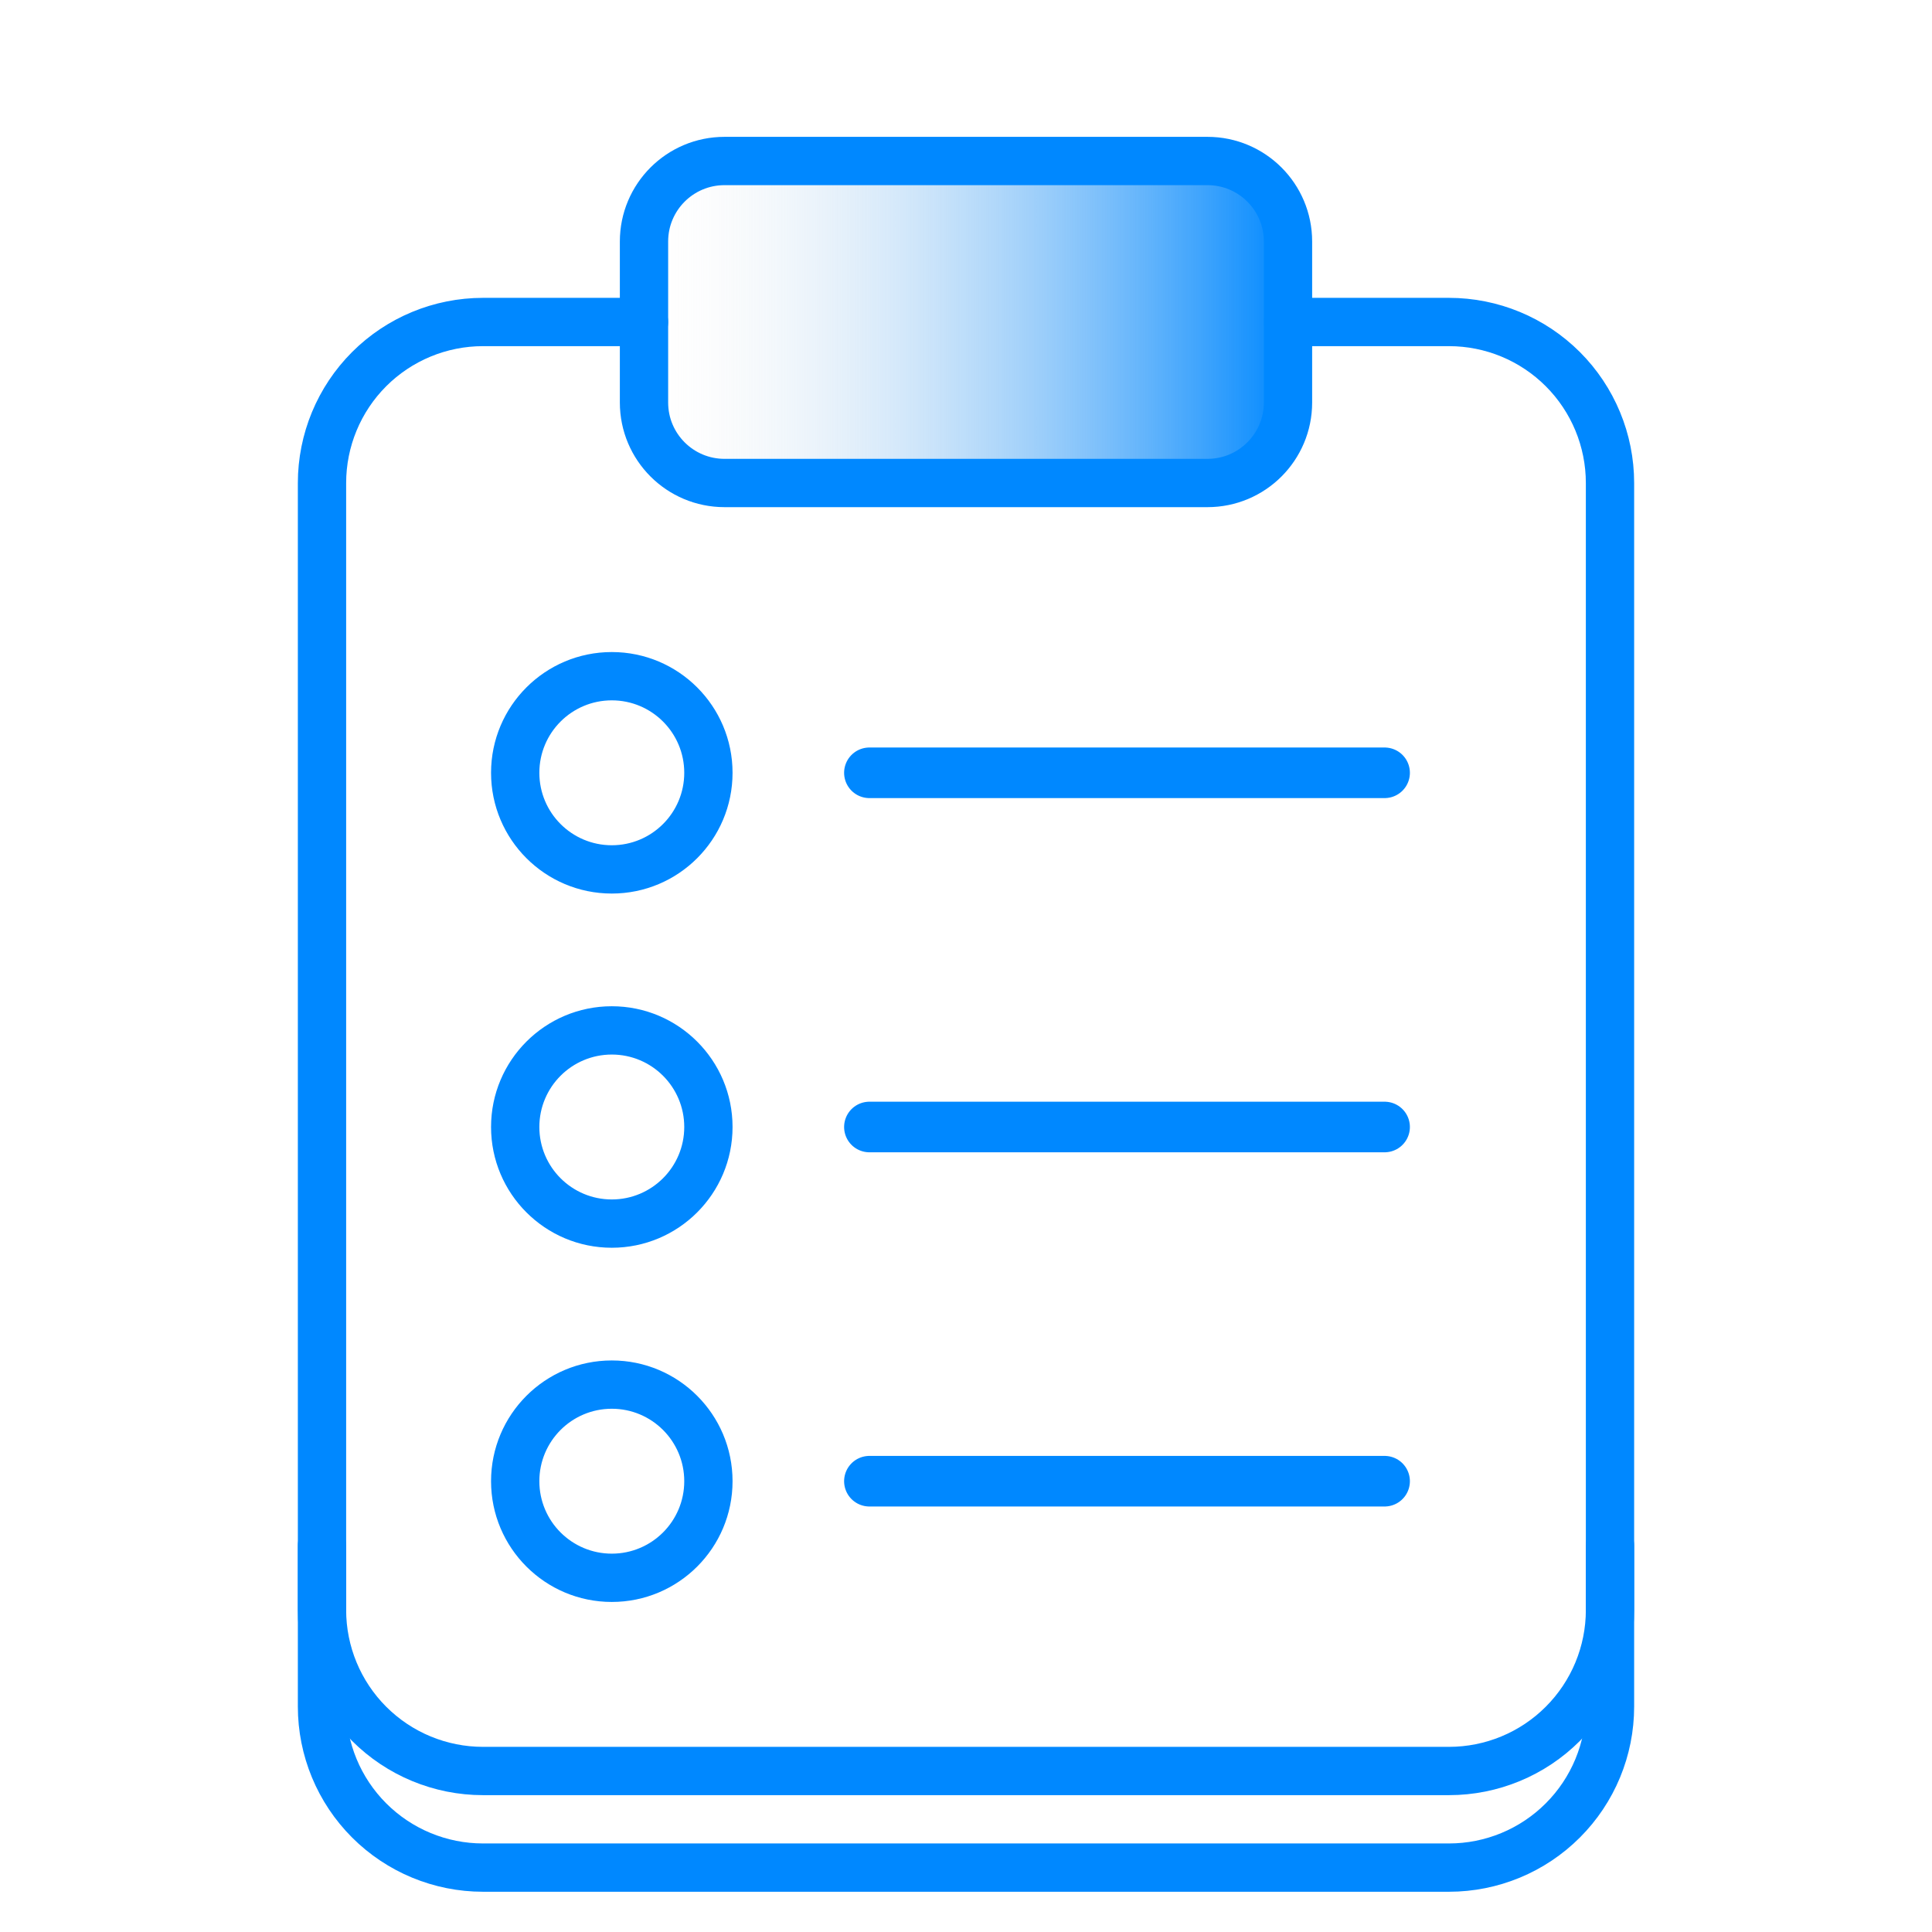
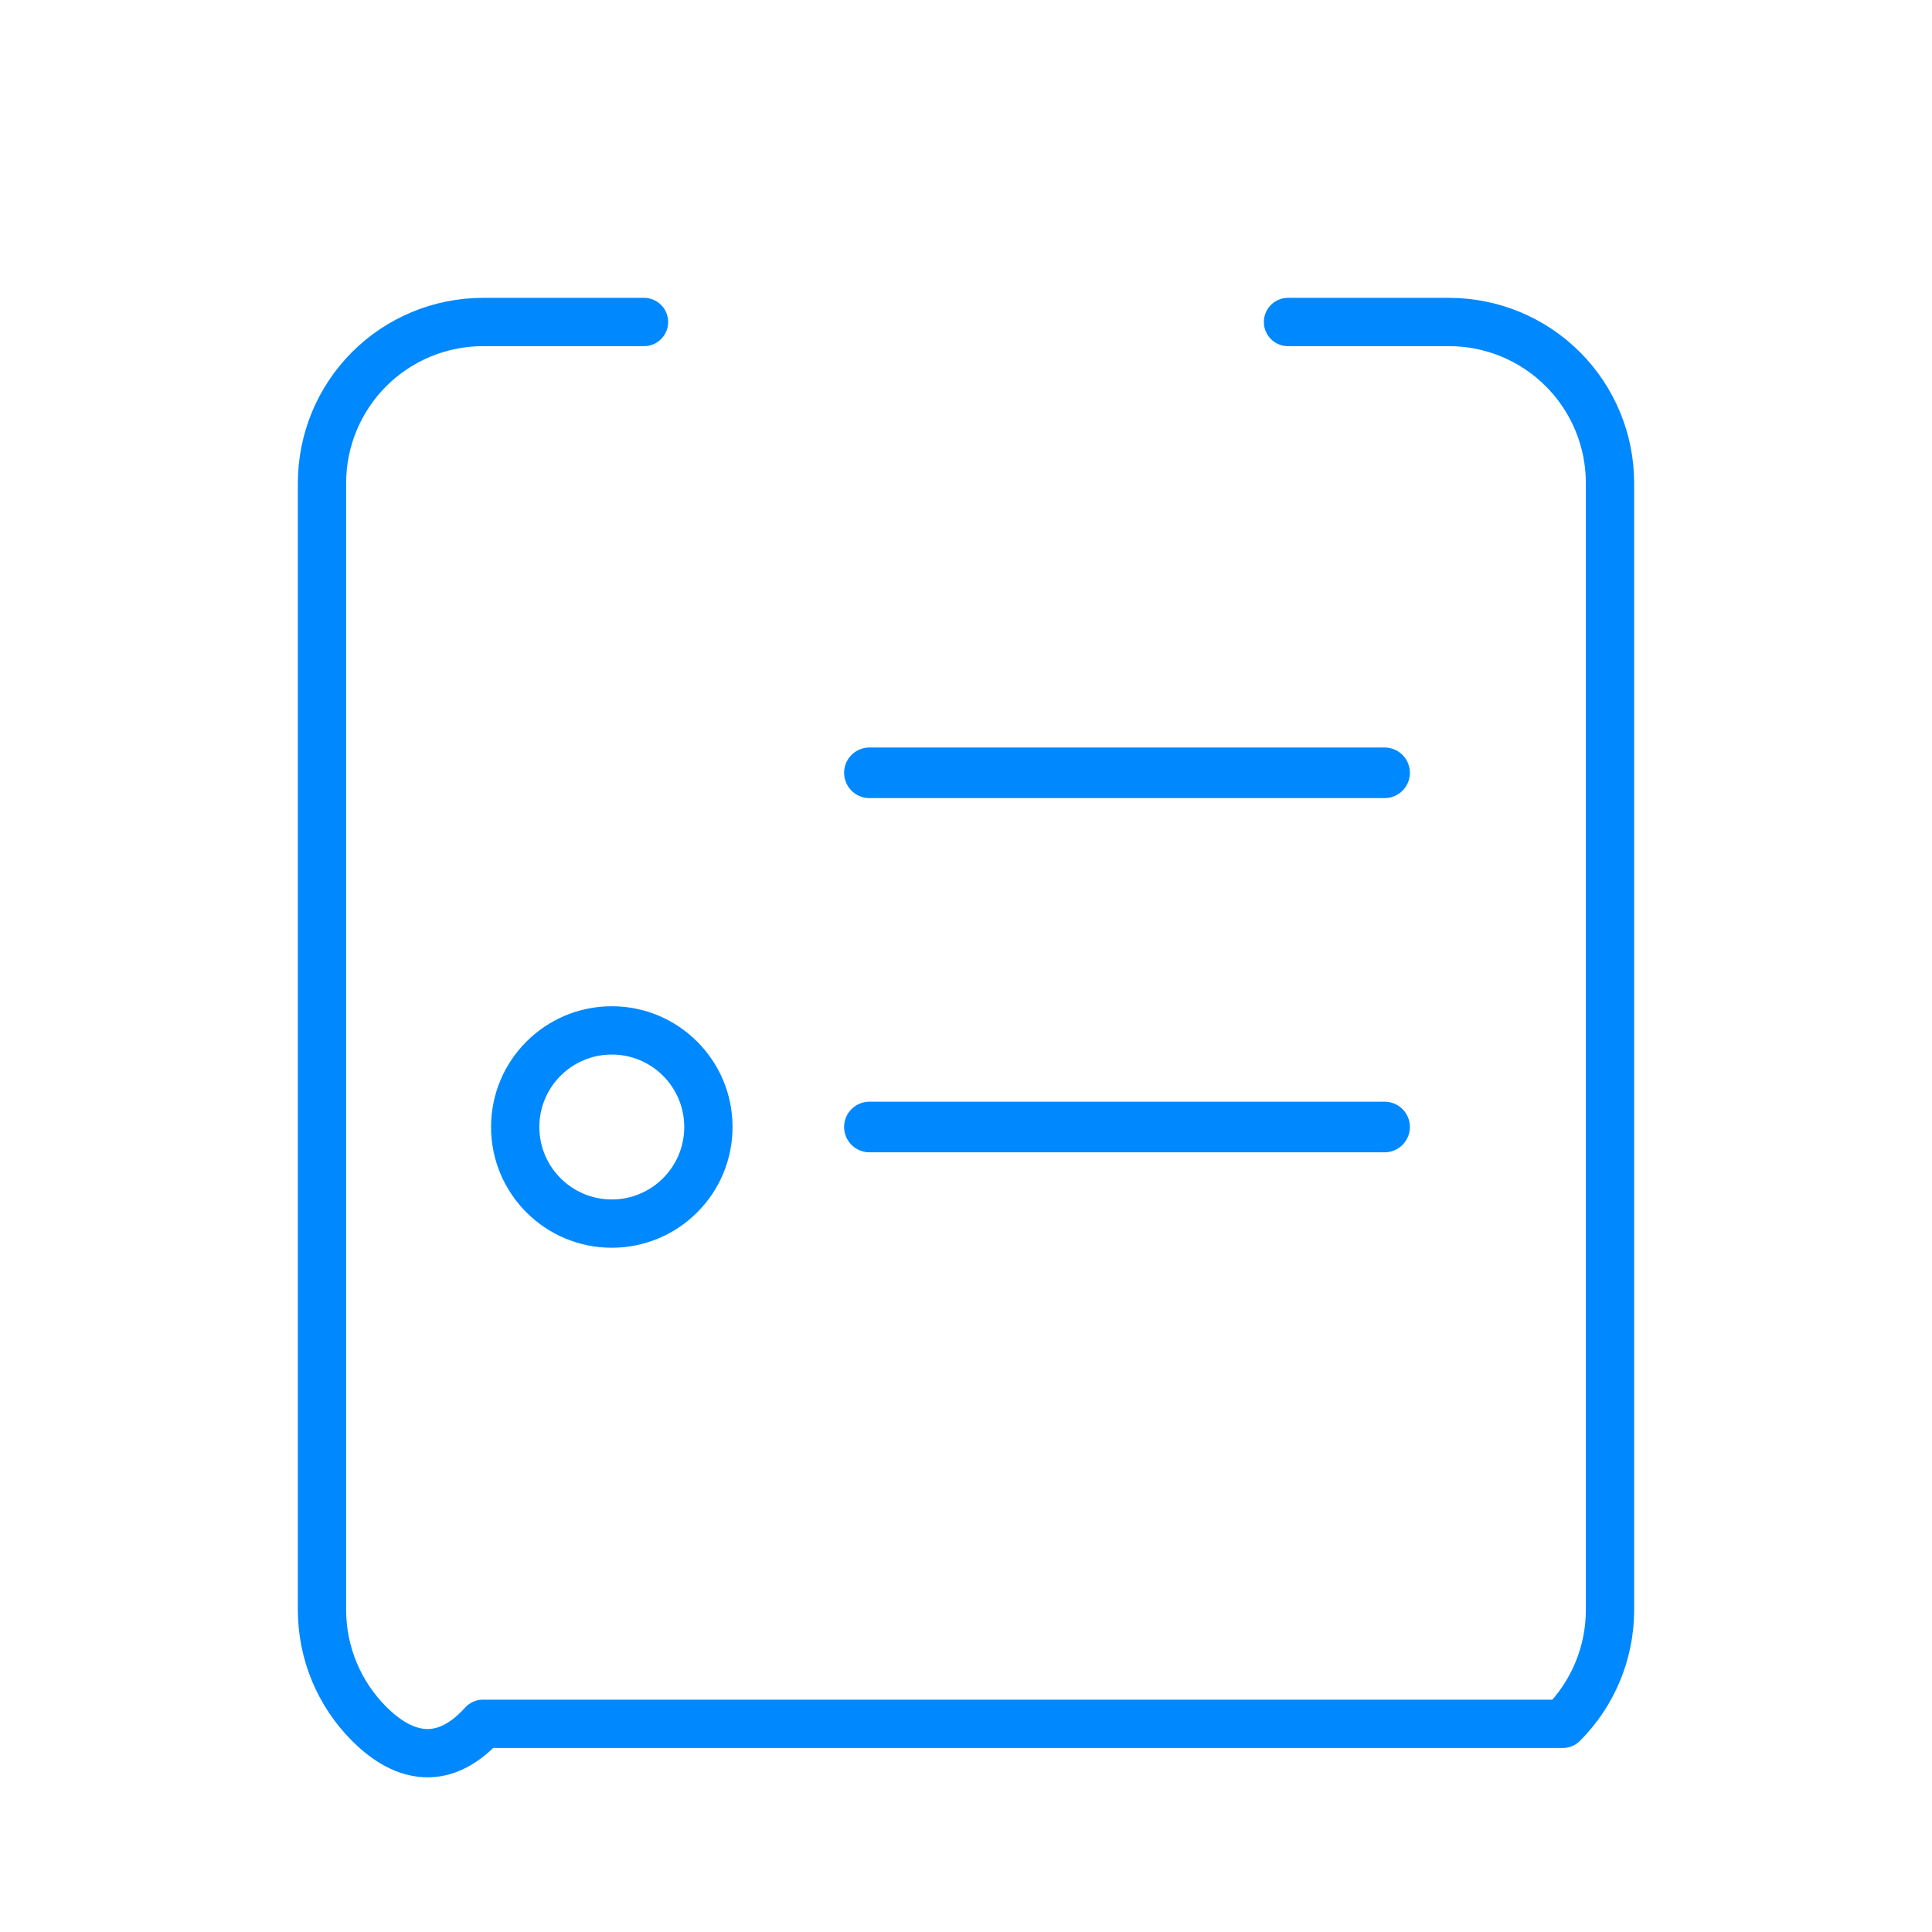
<svg xmlns="http://www.w3.org/2000/svg" width="60" height="60" viewBox="0 0 60 60" fill="none">
  <g id="Big_Notes_list">
-     <path id="Vector" d="M50 48V53C50 54.326 49.473 55.598 48.535 56.535C47.598 57.473 46.326 58 45 58H15C13.674 58 12.402 57.473 11.464 56.535C10.527 55.598 10 54.326 10 53V48" stroke="#0088FF" stroke-width="1.5" stroke-linecap="round" stroke-linejoin="round" />
-     <path id="Vector_2" d="M40 10H45C46.326 10 47.598 10.527 48.535 11.464C49.473 12.402 50 13.674 50 15V50C50 51.326 49.473 52.598 48.535 53.535C47.598 54.473 46.326 55 45 55H15C13.674 55 12.402 54.473 11.464 53.535C10.527 52.598 10 51.326 10 50V15C10 13.674 10.527 12.402 11.464 11.464C12.402 10.527 13.674 10 15 10H20" stroke="#0088FF" stroke-width="1.5" stroke-linecap="round" stroke-linejoin="round" />
-     <path id="Vector_3" d="M37.5 5H22.5C21.119 5 20 6.119 20 7.5V12.5C20 13.881 21.119 15 22.5 15H37.5C38.881 15 40 13.881 40 12.5V7.5C40 6.119 38.881 5 37.5 5Z" fill="url(#paint0_linear_5217_19716)" stroke="#0088FF" stroke-width="1.5" stroke-linecap="round" stroke-linejoin="round" />
-     <path id="Vector 363" d="M27 46L43 46" stroke="#0088FF" stroke-width="1.571" stroke-linecap="round" />
+     <path id="Vector_2" d="M40 10H45C46.326 10 47.598 10.527 48.535 11.464C49.473 12.402 50 13.674 50 15V50C50 51.326 49.473 52.598 48.535 53.535H15C13.674 55 12.402 54.473 11.464 53.535C10.527 52.598 10 51.326 10 50V15C10 13.674 10.527 12.402 11.464 11.464C12.402 10.527 13.674 10 15 10H20" stroke="#0088FF" stroke-width="1.5" stroke-linecap="round" stroke-linejoin="round" />
    <path id="Vector 364" d="M27 35L43 35" stroke="#0088FF" stroke-width="1.571" stroke-linecap="round" />
    <path id="Vector 365" d="M27 24L43 24" stroke="#0088FF" stroke-width="1.571" stroke-linecap="round" />
-     <path id="Ellipse 1101 (Stroke)" fill-rule="evenodd" clip-rule="evenodd" d="M19 43.75C17.757 43.75 16.75 44.757 16.75 46C16.75 47.243 17.757 48.25 19 48.25C20.243 48.25 21.25 47.243 21.25 46C21.25 44.757 20.243 43.75 19 43.75ZM15.25 46C15.25 43.929 16.929 42.25 19 42.25C21.071 42.25 22.75 43.929 22.75 46C22.75 48.071 21.071 49.75 19 49.75C16.929 49.75 15.25 48.071 15.25 46Z" fill="#0088FF" />
    <path id="Ellipse 1102 (Stroke)" fill-rule="evenodd" clip-rule="evenodd" d="M19 32.75C17.757 32.75 16.75 33.757 16.75 35C16.75 36.243 17.757 37.25 19 37.25C20.243 37.25 21.25 36.243 21.25 35C21.25 33.757 20.243 32.75 19 32.75ZM15.25 35C15.25 32.929 16.929 31.25 19 31.25C21.071 31.25 22.75 32.929 22.75 35C22.75 37.071 21.071 38.75 19 38.75C16.929 38.75 15.25 37.071 15.25 35Z" fill="#0088FF" />
-     <path id="Ellipse 1103 (Stroke)" fill-rule="evenodd" clip-rule="evenodd" d="M19 21.75C17.757 21.75 16.75 22.757 16.75 24C16.75 25.243 17.757 26.25 19 26.25C20.243 26.25 21.25 25.243 21.25 24C21.25 22.757 20.243 21.75 19 21.75ZM15.25 24C15.25 21.929 16.929 20.25 19 20.25C21.071 20.25 22.75 21.929 22.75 24C22.75 26.071 21.071 27.75 19 27.75C16.929 27.75 15.25 26.071 15.25 24Z" fill="#0088FF" />
  </g>
  <defs>
    <linearGradient id="paint0_linear_5217_19716" x1="40" y1="10" x2="20" y2="10" gradientUnits="userSpaceOnUse">
      <stop stop-color="#0088FF" />
      <stop offset="1" stop-color="#F5EFEA" stop-opacity="0" />
    </linearGradient>
  </defs>
</svg>